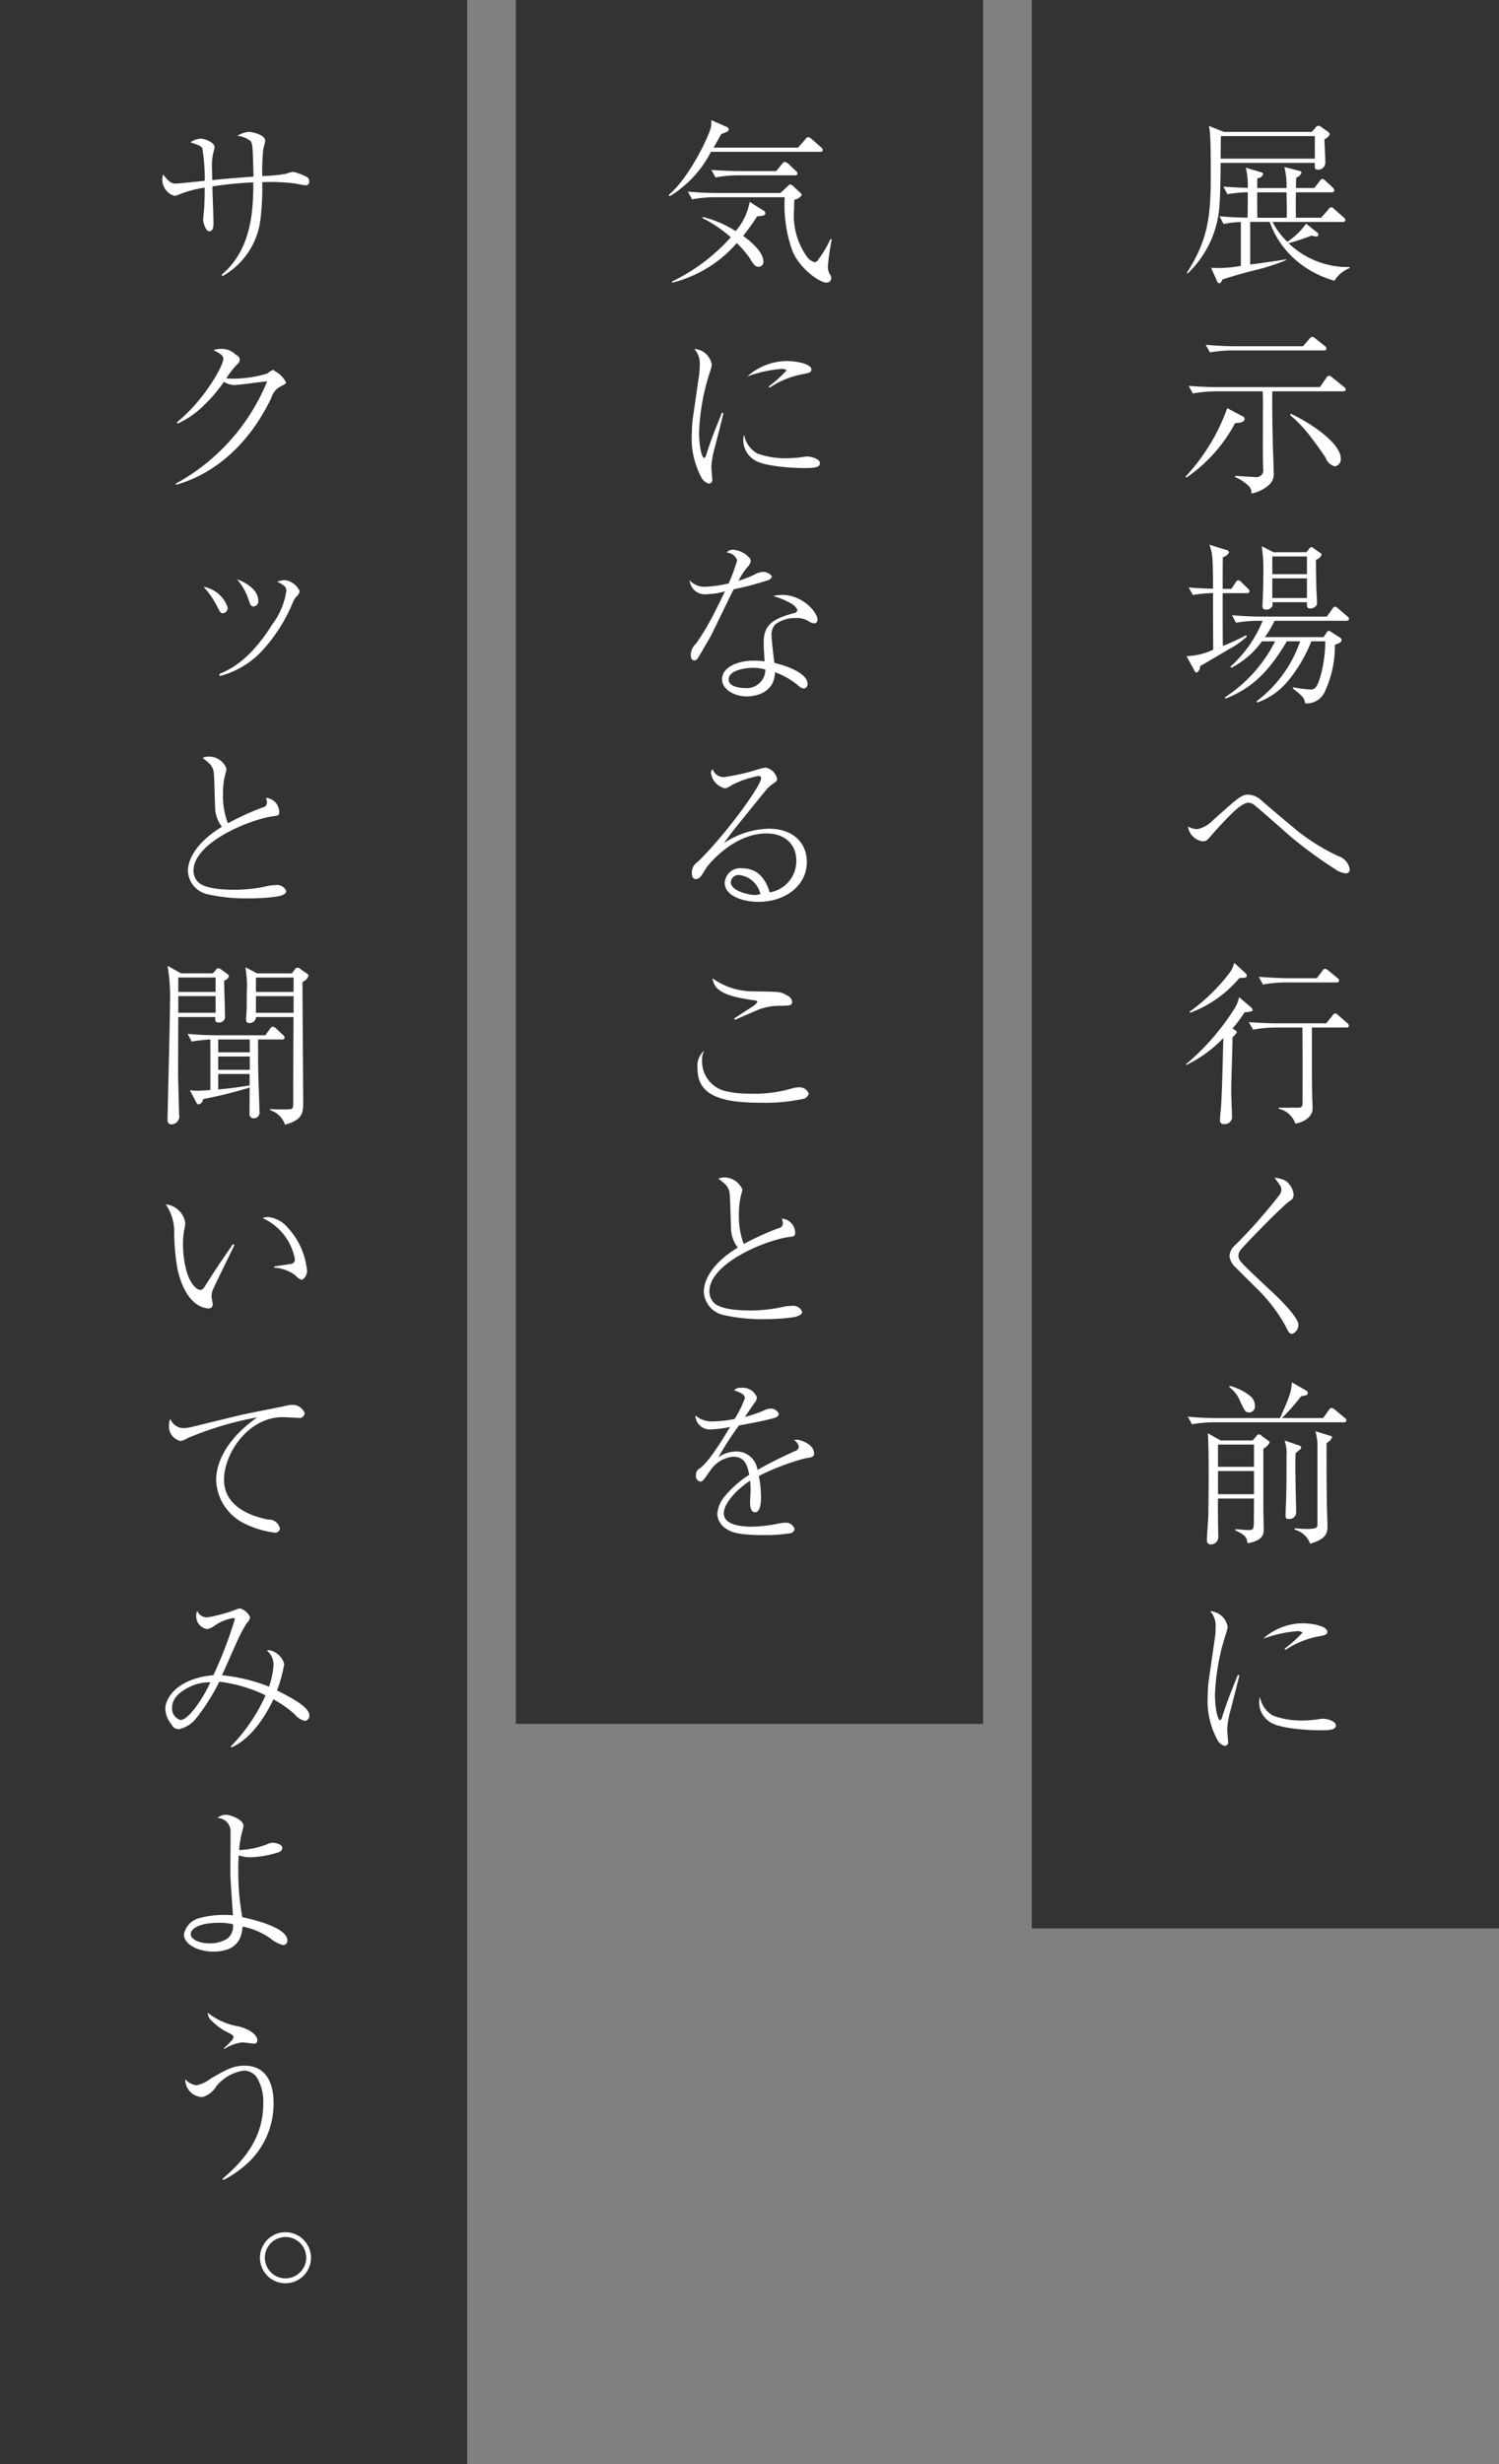
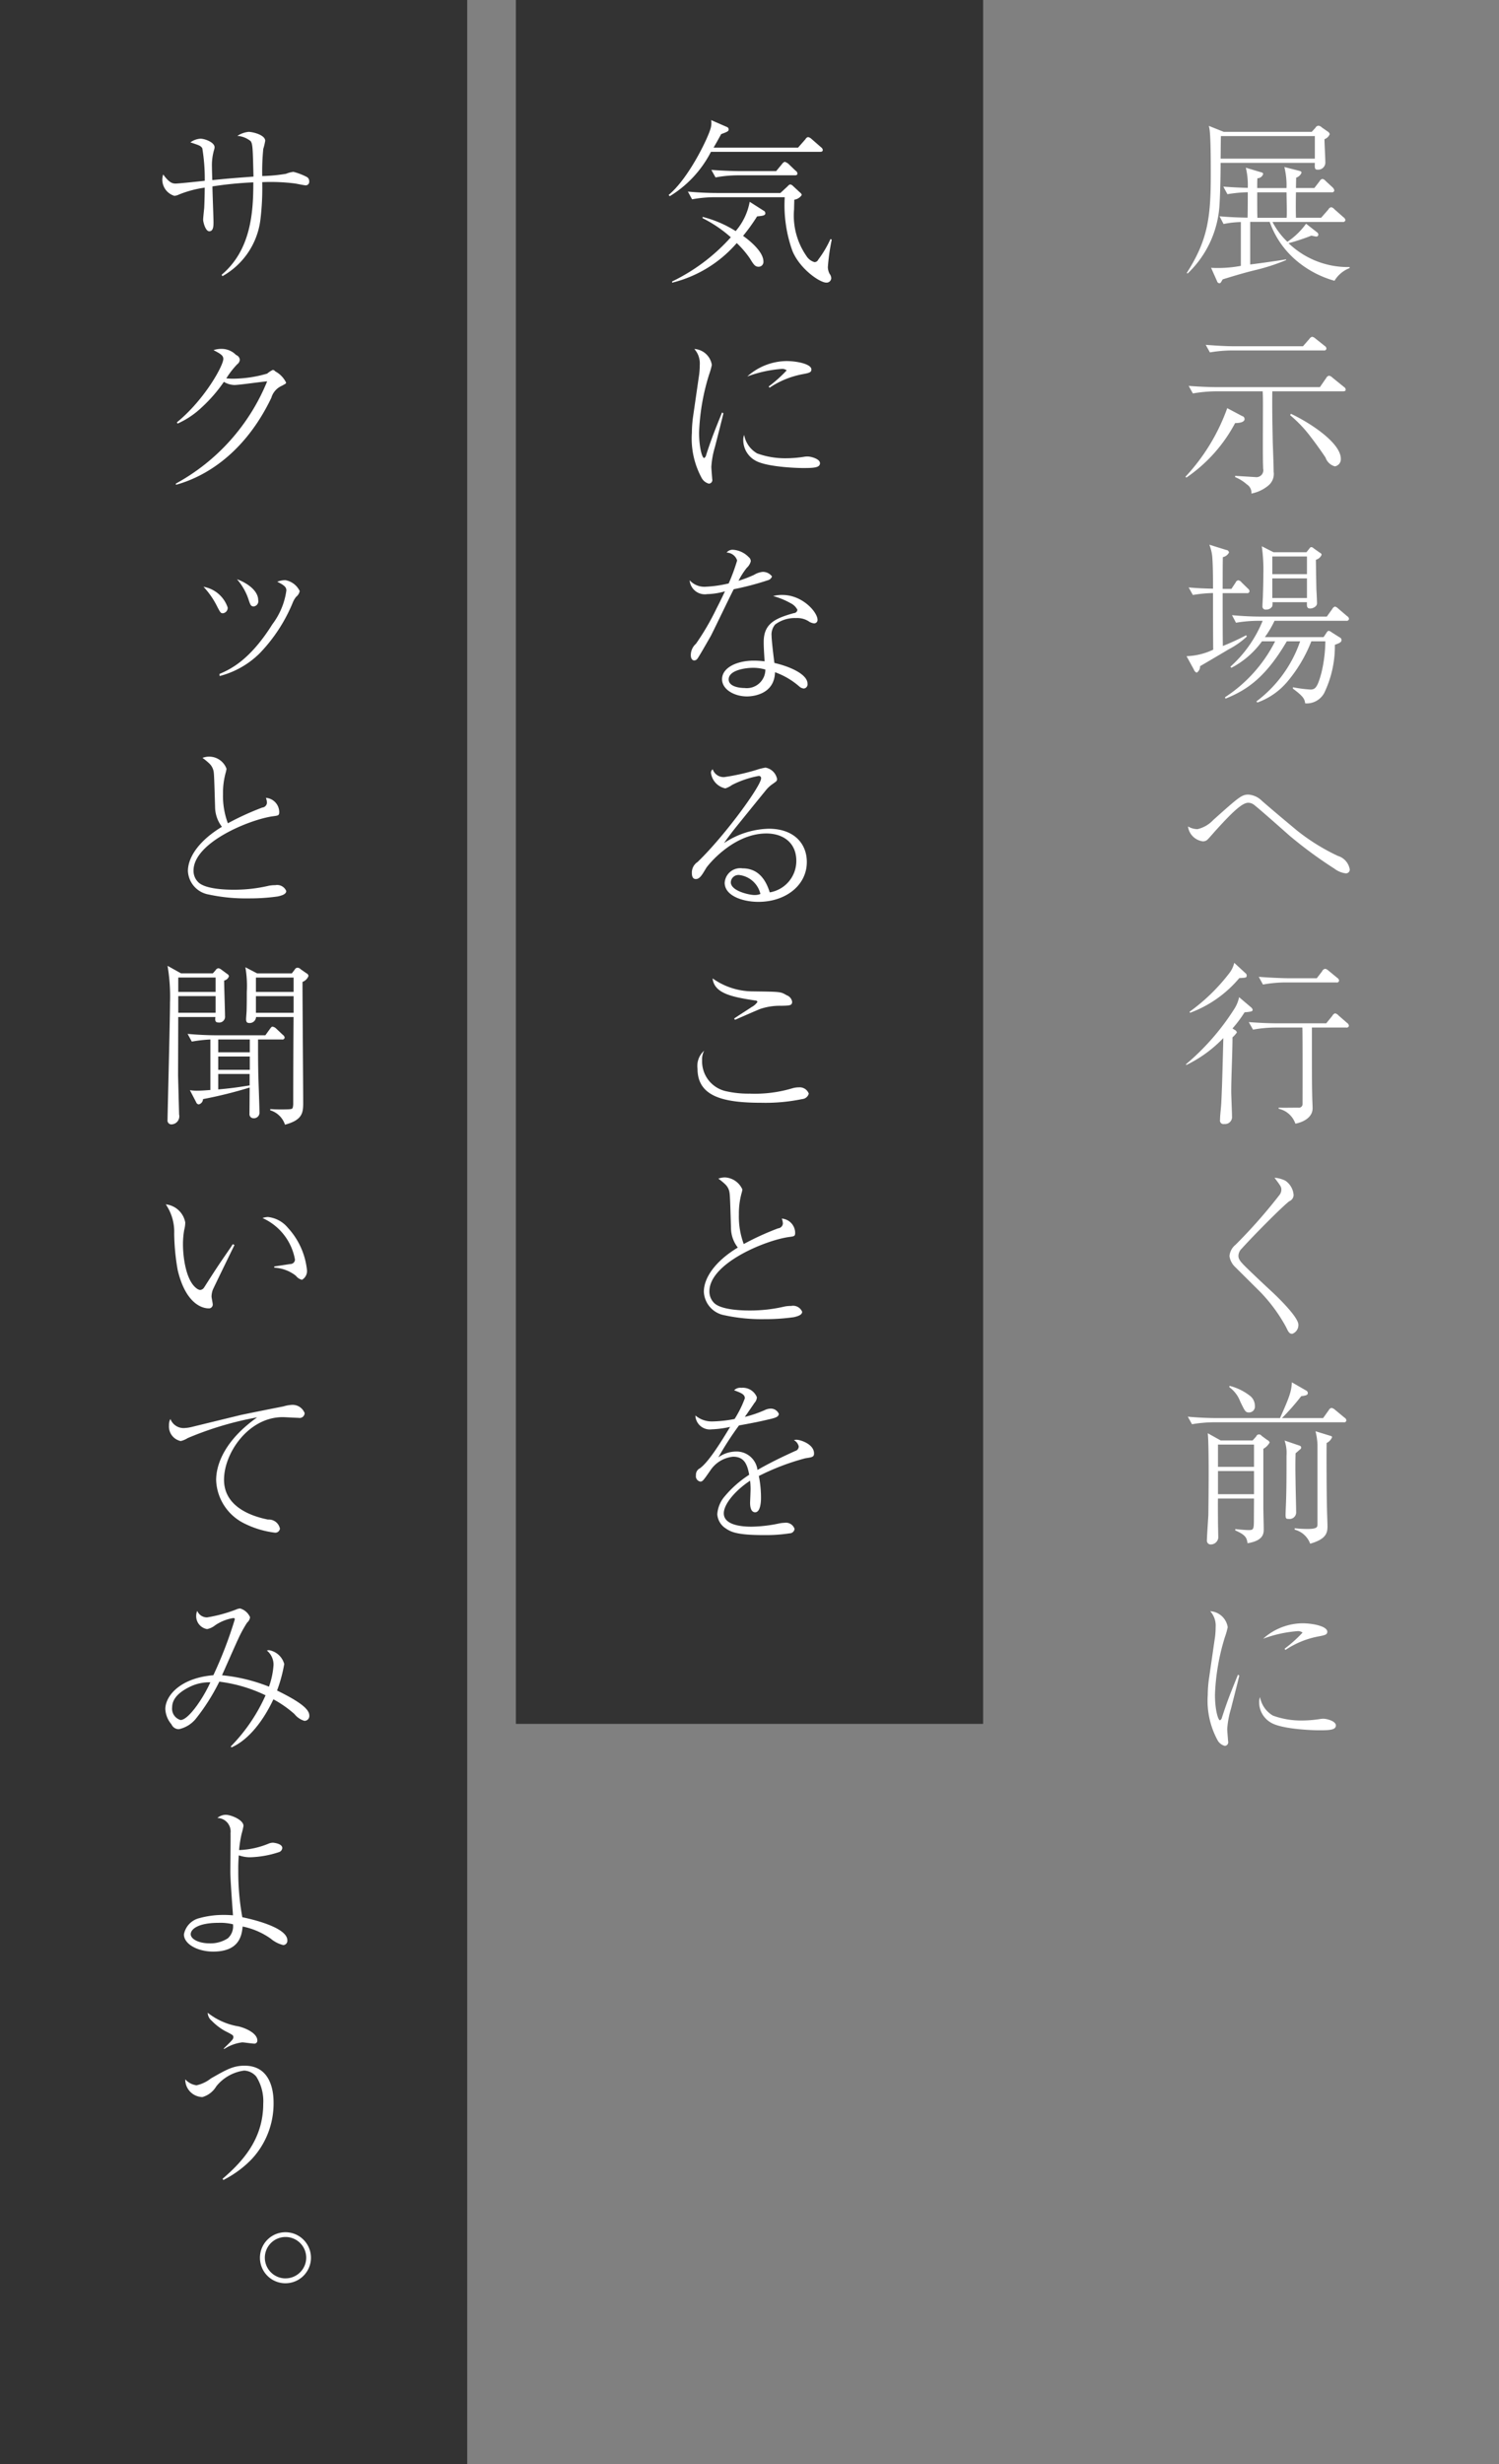
<svg xmlns="http://www.w3.org/2000/svg" id="mach-tex-sodan.svg" width="154" height="253" viewBox="0 0 154 253">
  <rect x="0" y="0" width="154" height="253" fill="#808080" stroke="none" />
  <defs>
    <style>
      .cls-1 {
        fill: #333;
      }

      .cls-2 {
        fill: #fff;
        fill-rule: evenodd;
      }
    </style>
  </defs>
-   <rect id="長方形_84" data-name="長方形 84" class="cls-1" x="106" width="48" height="198" />
  <rect id="長方形_84_のコピー" data-name="長方形 84 のコピー" class="cls-1" x="53" width="48" height="177" />
  <rect id="長方形_84_のコピー_2" data-name="長方形 84 のコピー 2" class="cls-1" width="48" height="253" />
  <path id="展示場へ行く前に_気になることを_サクッと聞いてみよう_" data-name="展示場へ行く前に 気になることを サクッと聞いてみよう。 " class="cls-2" d="M1099.61,463.772a0.432,0.432,0,0,0-.16-0.234l-0.65-.451a0.557,0.557,0,0,0-.36-0.18,0.4,0.4,0,0,0-.3.217l-0.38.414h-9.04l-1.53-.613a3.867,3.867,0,0,1,.11.7c0.09,1.08.09,3.223,0.09,4.339,0,4.429-.33,6.716-2.47,10.065l0.09,0.054a10.564,10.564,0,0,0,3.28-7.112c0.09-1.459.11-3.547,0.11-4.249h9.68c-0.02.558-.02,0.7,0.31,0.7a0.737,0.737,0,0,0,.77-0.7c0-.4-0.09-2.035-0.09-2.431A0.9,0.9,0,0,0,1099.61,463.772Zm-1.53,2.52h-9.68c0.01-.648.01-1.674,0.03-2.322h9.65v2.322Zm3.57,11.236V477.42a8.8,8.8,0,0,1-6.27-2.449,22.288,22.288,0,0,0,2.34-.774c0.38,0.072.43,0.09,0.47,0.09a0.205,0.205,0,0,0,.25-0.2,0.294,0.294,0,0,0-.11-0.216l-1.15-.9a7.575,7.575,0,0,1-1.92,1.855,7.661,7.661,0,0,1-1.53-2.035h7.2a0.239,0.239,0,0,0,.29-0.2,0.457,0.457,0,0,0-.2-0.288l-0.94-.828a0.56,0.56,0,0,0-.32-0.2,0.426,0.426,0,0,0-.29.234l-0.74.846h-2.59c-0.02-.828-0.02-1.494,0-2.611h3.67a0.219,0.219,0,0,0,.27-0.2,0.589,0.589,0,0,0-.16-0.288l-0.74-.684a0.535,0.535,0,0,0-.32-0.2,0.419,0.419,0,0,0-.29.234l-0.54.7h-1.89c0-.162.02-0.9,0.02-1.062a0.9,0.9,0,0,0,.55-0.5c0-.126-0.07-0.162-0.28-0.216l-1.48-.378a7.932,7.932,0,0,1,.22,2.16h-3.01c0-.414,0-0.756.02-1.008a0.619,0.619,0,0,0,.59-0.432c0-.126-0.12-0.162-0.27-0.2l-1.51-.45a7.483,7.483,0,0,1,.2,2.07c-0.8-.018-1.8-0.072-2.51-0.126l0.42,0.775a14.667,14.667,0,0,1,2.09-.2c0,0.811,0,1.819-.02,2.611-0.97-.018-1.93-0.054-2.88-0.144l0.41,0.792a10.084,10.084,0,0,1,1.78-.2v4.5a12.825,12.825,0,0,1-3.06.2l0.62,1.386a0.265,0.265,0,0,0,.23.2c0.11,0,.14-0.036.34-0.4,0.76-.234,1.98-0.612,3.21-0.918a20.763,20.763,0,0,0,3.31-1.062v-0.072c-0.77.126-2.88,0.432-3.69,0.522v-4.376h2a9.218,9.218,0,0,0,2.5,3.764,10.368,10.368,0,0,0,4.16,2.286A3.1,3.1,0,0,1,1101.65,477.528Zm-6.47-5.168h-3c-0.02-.576-0.02-1.278-0.02-2.611h3.01C1095.2,471.622,1095.22,471.892,1095.18,472.36Zm4.09,13.426a0.354,0.354,0,0,0-.18-0.27l-0.95-.756a0.652,0.652,0,0,0-.35-0.181,0.525,0.525,0,0,0-.27.217l-0.66.756h-7.01c-0.99,0-1.99-.072-2.98-0.144l0.43,0.774a13.673,13.673,0,0,1,2.3-.2h9.4A0.219,0.219,0,0,0,1099.27,485.786Zm1.48,11.325c0-1.656-3.21-3.727-5.13-4.627l-0.08.144a13.354,13.354,0,0,1,2.16,2.287c0.53,0.684,1.25,1.71,1.48,2.07a1.405,1.405,0,0,0,.96.9A0.744,0.744,0,0,0,1100.75,497.111Zm0.5-7.112a0.354,0.354,0,0,0-.18-0.27l-1.2-.972a0.622,0.622,0,0,0-.33-0.18,0.385,0.385,0,0,0-.27.2l-0.67.972h-10.49c-0.99,0-2-.054-2.99-0.126l0.43,0.774a14.14,14.14,0,0,1,2.31-.216h4.86c0.02,0.324.03,0.558,0.03,1.477,0,0.558-.01,3.313-0.01,3.925,0,0.36,0,.972.01,1.836,0,0.09.02,0.594,0.02,0.7a0.712,0.712,0,0,1-.81.865c-0.07,0-1.75-.108-2.07-0.126v0.126a4.3,4.3,0,0,1,1.21.756,0.99,0.99,0,0,1,.46.936,3.871,3.871,0,0,0,1.77-.846,1.54,1.54,0,0,0,.52-1.386c0-.415-0.07-2.449-0.09-2.917-0.05-2.287-.07-3.835-0.05-5.348h7.27C1101.11,490.179,1101.25,490.161,1101.25,490Zm-10.39,3.025a0.313,0.313,0,0,0-.25-0.306l-1.53-.81a20.35,20.35,0,0,1-4.29,7.04l0.09,0.09a15.655,15.655,0,0,0,5.01-5.6C1090.3,493.438,1090.86,493.366,1090.86,493.024Zm7.92,13.929a0.28,0.28,0,0,0-.18-0.2l-0.66-.468a0.31,0.31,0,0,0-.22-0.108c-0.07,0-.09,0-0.2.144l-0.3.378h-3.39l-1.2-.612a16.975,16.975,0,0,1,.16,2.881c0,0.666-.02,1.548-0.04,2.035,0,0.342-.05.882-0.05,1.224a0.319,0.319,0,0,0,.38.36,0.688,0.688,0,0,0,.63-0.342,1.515,1.515,0,0,0,.02-0.414h3.54c-0.02.414-.02,0.648,0.34,0.648a0.852,0.852,0,0,0,.47-0.162,0.448,0.448,0,0,0,.22-0.45c0-.144-0.02-0.684-0.06-1.351-0.01-.432-0.05-2.574-0.05-3.042A0.893,0.893,0,0,0,1098.78,506.953Zm-1.51,2h-3.56v-1.819h3.56v1.819Zm0,2.449h-3.56v-2.017h3.56V511.4Zm4.32,2.142a0.354,0.354,0,0,0-.18-0.27l-0.93-.792a0.7,0.7,0,0,0-.33-0.2,0.428,0.428,0,0,0-.27.234l-0.57.792h-6.75c-1,0-2-.054-2.99-0.144l0.41,0.775a13.972,13.972,0,0,1,2.32-.2h0.42a12.788,12.788,0,0,1-3.32,4.718l0.11,0.108a8.97,8.97,0,0,0,3.14-2.719H1094a14.792,14.792,0,0,1-5.15,5.744l0.05,0.144c2.25-.9,4.14-2.215,6.3-5.888h1.37a12.988,12.988,0,0,1-4.5,6.176l0.11,0.108a7.187,7.187,0,0,0,3.08-2.143,14.8,14.8,0,0,0,2.46-4.141h1.44a14.438,14.438,0,0,1-.41,3.259c-0.4,1.476-.63,1.693-1.12,1.693a13.093,13.093,0,0,1-1.8-.235v0.145c1.15,0.846,1.19,1.1,1.26,1.512a2.052,2.052,0,0,0,1.96-1.08,11.127,11.127,0,0,0,1.09-4.934c0.43-.162.68-0.252,0.68-0.486a0.28,0.28,0,0,0-.18-0.27l-0.85-.54a0.709,0.709,0,0,0-.3-0.144,0.45,0.45,0,0,0-.22.216l-0.29.432h-6.03a10.366,10.366,0,0,0,.99-1.675h7.38A0.228,0.228,0,0,0,1101.59,513.543Zm-10.22-2.844a0.392,0.392,0,0,0-.17-0.271l-0.66-.648a0.5,0.5,0,0,0-.34-0.2,0.368,0.368,0,0,0-.26.234l-0.43.648h-0.9c0-.468,0-2.754.02-3.259a0.92,0.92,0,0,0,.63-0.468,0.3,0.3,0,0,0-.29-0.27l-1.73-.54a4.466,4.466,0,0,1,.29,1.116c0.09,0.847.09,2.773,0.09,3.4-1.08-.018-1.89-0.072-2.5-0.126l0.43,0.775a13.7,13.7,0,0,1,2.07-.2c0,1.944,0,3.871.02,5.815a6.911,6.911,0,0,1-2.74.667l0.76,1.386a0.472,0.472,0,0,0,.29.306,0.76,0.76,0,0,0,.34-0.666c0.32-.18,2.7-1.585,2.97-1.747a8.367,8.367,0,0,0,1.84-1.3l-0.08-.126a25.167,25.167,0,0,1-2.39,1.1c-0.02-.918-0.02-3.655-0.02-4.393V510.9h2.49A0.221,0.221,0,0,0,1091.37,510.7Zm-6.32,24.157a1.762,1.762,0,0,0,1.55,1.53,0.691,0.691,0,0,0,.41-0.144c0.16-.126.79-0.882,0.95-1.044,1.52-1.675,2.63-2.773,3.26-2.773a0.95,0.95,0,0,1,.52.144c0.26,0.144,3.1,2.665,3.75,3.241a44.313,44.313,0,0,0,4.61,3.385,2.374,2.374,0,0,0,1.1.468,0.391,0.391,0,0,0,.47-0.378,1.74,1.74,0,0,0-1.21-1.4,20.975,20.975,0,0,1-4.21-2.61c-1.21-1.009-2.42-2.017-3.6-3.043a2.193,2.193,0,0,0-1.39-.648c-0.69,0-.96.234-3.62,2.61a3.174,3.174,0,0,1-1.62.937A1.926,1.926,0,0,1,1085.05,534.856Zm15.52,15.82a0.391,0.391,0,0,0-.18-0.271l-0.92-.756a0.724,0.724,0,0,0-.32-0.18,0.435,0.435,0,0,0-.33.27l-0.54.7h-2.97c-0.31,0-1.64-.037-2.99-0.145l0.43,0.793a13.04,13.04,0,0,1,2.31-.216h5.24A0.213,0.213,0,0,0,1100.57,550.676Zm1.01,4.645a0.389,0.389,0,0,0-.18-0.288l-0.89-.774a0.673,0.673,0,0,0-.34-0.216,0.468,0.468,0,0,0-.29.252l-0.63.774h-4.95c-1.01,0-2-.054-3.01-0.126l0.44,0.774a13.118,13.118,0,0,1,2.32-.216h2.75c0.04,0.864.02,7.688,0.02,7.886a0.38,0.38,0,0,1-.45.342c-0.77,0-1.49.018-2.01,0v0.109a2.35,2.35,0,0,1,1.72,1.53c0.17-.018,1.77-0.342,1.77-1.585,0-.2-0.04-1.044-0.04-1.224-0.03-1.35-.03-1.908-0.03-7.058h3.53A0.22,0.22,0,0,0,1101.58,555.321Zm-10.5-5.168a0.287,0.287,0,0,0-.13-0.234l-1.15-1.062a2.723,2.723,0,0,1-.52,1.08,19.385,19.385,0,0,1-4.07,3.944l0.05,0.108a12.076,12.076,0,0,0,5.06-3.565C1091.01,550.387,1091.08,550.387,1091.08,550.153Zm0.61,3.529a0.432,0.432,0,0,0-.18-0.27l-1.21-1.026a3.554,3.554,0,0,1-.45,1.134,24.809,24.809,0,0,1-5,5.744l0.02,0.09a13.272,13.272,0,0,0,3.81-2.773c-0.12,4.664-.14,5.168-0.21,6.644-0.02.486-.13,1.261-0.13,1.765a0.354,0.354,0,0,0,.43.414,0.717,0.717,0,0,0,.8-0.792c0-.4-0.08-2.143-0.08-2.539,0-1.548.13-4.015,0.13-5.564a2.752,2.752,0,0,0,.45-0.5,0.386,0.386,0,0,0-.23-0.27l-0.22-.144a12.693,12.693,0,0,0,1.24-1.656C1091.55,553.881,1091.69,553.845,1091.69,553.682Zm0.78,28.965a16.524,16.524,0,0,1,2.64,3.583c0.24,0.5.34,0.72,0.65,0.72a0.954,0.954,0,0,0,.63-0.936c0-.739-1.89-2.611-2.68-3.349-0.76-.7-1.5-1.4-2.24-2.107-0.93-.9-1.24-1.188-1.24-1.62a1.071,1.071,0,0,1,.34-0.739c1.17-1.3,4.09-4.249,4.88-4.861a0.713,0.713,0,0,0,.45-0.63,1.961,1.961,0,0,0-.84-1.477,2.912,2.912,0,0,0-1.12-.306c0.63,0.846.7,0.936,0.7,1.225a0.914,0.914,0,0,1-.16.5,53.58,53.58,0,0,1-4.54,5.149,1.682,1.682,0,0,0-.63,1.171,1.915,1.915,0,0,0,.6,1.134Zm0.97,15.46a0.432,0.432,0,0,0-.24-0.252l-0.59-.432a0.312,0.312,0,0,0-.56.072l-0.36.4h-3.29l-1.32-.738c0.16,1.44.06,8.264,0.06,8.408-0.02.414-.15,2.269-0.15,2.611a0.387,0.387,0,0,0,.42.4,0.776,0.776,0,0,0,.75-0.684c0-.234-0.03-1.4-0.03-1.674,0-.5-0.02-1.981,0-2.359h3.7c0,0.288-.01,1.746-0.01,2.07,0,1.081-.02,1.171-0.54,1.171-0.35,0-1.3-.09-1.37-0.108v0.144c1.13,0.486,1.17.81,1.26,1.314,1.66-.27,1.66-1.026,1.66-1.458,0-.324-0.04-1.891-0.04-2.233v-6A1.728,1.728,0,0,0,1093.44,598.107Zm-1.61,2.5h-3.7v-2.287h3.7v2.287Zm0,2.809h-3.7v-2.377h3.7v2.377Zm9.49-7.581a0.354,0.354,0,0,0-.18-0.27l-1-.828a0.738,0.738,0,0,0-.35-0.18,0.413,0.413,0,0,0-.27.216l-0.59.828h-4.23a23.834,23.834,0,0,0,1.98-2.25c0.59-.072.68-0.144,0.68-0.342a0.32,0.32,0,0,0-.2-0.252l-1.44-.829c-0.05.883-.18,1.369-1.22,3.673h-6.48c-0.99,0-2-.054-2.99-0.144l0.43,0.775a13.967,13.967,0,0,1,2.31-.2h13.28A0.219,0.219,0,0,0,1101.32,595.838Zm-9.4-1.512a1.306,1.306,0,0,0-.55-1.044,5.656,5.656,0,0,0-2.06-.991l-0.01.144a3.173,3.173,0,0,1,1.11,1.459c0.49,1.008.54,1.134,0.92,1.134A0.607,0.607,0,0,0,1091.92,594.326Zm7.93,3.241c0-.09-0.06-0.108-0.24-0.162l-1.46-.45a6.99,6.99,0,0,1,.2,1.35V606.5c0,0.324-.07.486-1.06,0.486a12.569,12.569,0,0,1-1.28-.072v0.144a2.307,2.307,0,0,1,1.59,1.44c1.64-.468,1.78-1.1,1.78-1.782,0-.252-0.05-1.5-0.05-1.783-0.04-1.188-.06-5.419-0.04-6.77A1.17,1.17,0,0,0,1099.85,597.567Zm-3.17,1.062a0.229,0.229,0,0,0-.18-0.2l-1.53-.522a3.881,3.881,0,0,1,.2,1.549c0,2.286,0,3.853-.08,5.509-0.03.918-.05,0.99,0.29,0.99a0.677,0.677,0,0,0,.78-0.72c0-.432-0.06-2.575-0.06-3.079-0.03-1.548-.02-2.142,0-2.935,0.06-.054.38-0.324,0.43-0.378A0.283,0.283,0,0,0,1096.68,598.629Zm-6.5,23.321c-0.79,1.962-1.08,2.665-1.64,4.393a0.422,0.422,0,0,1-.2.288c-0.21,0-.52-1.116-0.52-2.611a22.411,22.411,0,0,1,1.03-5.959,7.376,7.376,0,0,0,.28-0.991,1.939,1.939,0,0,0-1.8-1.638,2.214,2.214,0,0,1,.56,1.638,7.861,7.861,0,0,1-.11,1.315l-0.57,3.943a12.288,12.288,0,0,0-.13,1.71,8.475,8.475,0,0,0,.99,4.61,1.184,1.184,0,0,0,.76.612,0.371,0.371,0,0,0,.34-0.468c0-.018-0.09-1.062-0.09-1.261a9.042,9.042,0,0,1,.38-2.07c0.12-.486.74-2.881,0.86-3.421Zm4.88-2.539a9.072,9.072,0,0,1,3.38-1.386c0.67-.126.92-0.18,0.92-0.487,0-.558-1.48-0.864-2.57-0.864a6.12,6.12,0,0,0-4.02,1.585,12.873,12.873,0,0,1,3.49-.775,0.77,0.77,0,0,1,.56.145,13.9,13.9,0,0,1-1.85,1.656Zm-2.61,4.844a1.41,1.41,0,0,0-.09.54,2.41,2.41,0,0,0,1.26,2.106c1.11,0.63,4.07.757,4.89,0.757,1.12,0,1.73-.036,1.73-0.5,0-.45-0.95-0.684-1.26-0.684a2.12,2.12,0,0,0-.3.018,12.154,12.154,0,0,1-1.91.162,8.4,8.4,0,0,1-2.99-.5A2.761,2.761,0,0,1,1092.45,624.255Zm-44.92-158.863a0.427,0.427,0,0,0-.18-0.27l-0.99-.864a0.718,0.718,0,0,0-.34-0.18,0.392,0.392,0,0,0-.27.216l-0.76.864h-8.68c0.35-.594.53-0.936,0.78-1.386,0.63-.234.77-0.288,0.77-0.486a0.273,0.273,0,0,0-.2-0.253l-1.6-.7a2,2,0,0,1-.07.9c-0.31,1.062-2.27,5.113-4.3,6.788l0.12,0.126a11.44,11.44,0,0,0,4.23-4.556h11.2C1047.37,465.59,1047.53,465.572,1047.53,465.392Zm-2.61,2.431a0.34,0.34,0,0,0-.18-0.288l-0.77-.738a1.233,1.233,0,0,0-.35-0.18,0.557,0.557,0,0,0-.27.216l-0.61.738h-3.67c-0.33,0-1.64-.018-2.99-0.126l0.43,0.774a12.871,12.871,0,0,1,2.31-.216h5.83C1044.78,468,1044.92,467.985,1044.92,467.823Zm3.53,6.788-0.13-.072a11.043,11.043,0,0,1-1.26,2.125,0.413,0.413,0,0,1-.39.252,1.446,1.446,0,0,1-.81-0.613,7.29,7.29,0,0,1-1.28-4.825c0-.4.02-0.648,0.02-0.972a1.1,1.1,0,0,0,.77-0.486,0.376,0.376,0,0,0-.14-0.217l-0.74-.684a0.536,0.536,0,0,0-.31-0.18,0.451,0.451,0,0,0-.25.18l-0.76.7h-6.51c-0.94,0-2.06-.055-2.99-0.145l0.43,0.793a13,13,0,0,1,2.3-.216h7.22a13.883,13.883,0,0,0,.78,5.491c0.75,1.855,2.81,3.277,3.49,3.277a0.478,0.478,0,0,0,.51-0.468,0.815,0.815,0,0,0-.17-0.432,1.544,1.544,0,0,1-.18-0.7A21.267,21.267,0,0,1,1048.45,474.611Zm-6.82-2.719a0.311,0.311,0,0,0-.2-0.27l-1.41-.9a6.355,6.355,0,0,1-1.44,3.007,11.744,11.744,0,0,0-3.4-1.459V472.4a13.262,13.262,0,0,1,2.9,1.963,19.405,19.405,0,0,1-6.03,4.537v0.126a12.846,12.846,0,0,0,6.64-4.069,9.913,9.913,0,0,1,1.33,1.548c0.4,0.649.54,0.883,0.92,0.883a0.492,0.492,0,0,0,.49-0.54c0-1.153-1.86-2.467-2.09-2.629a19.219,19.219,0,0,0,1.44-2C1041.32,472.162,1041.63,472.144,1041.63,471.892Zm-4.45,20.458c-0.79,1.962-1.08,2.665-1.64,4.393a0.422,0.422,0,0,1-.2.288c-0.21,0-.52-1.116-0.52-2.611a22.411,22.411,0,0,1,1.03-5.959,7.376,7.376,0,0,0,.28-0.991,1.939,1.939,0,0,0-1.8-1.638,2.214,2.214,0,0,1,.56,1.638,7.861,7.861,0,0,1-.11,1.315l-0.57,3.943a12.288,12.288,0,0,0-.13,1.71,8.475,8.475,0,0,0,.99,4.61,1.184,1.184,0,0,0,.76.612,0.371,0.371,0,0,0,.34-0.468c0-.018-0.09-1.062-0.09-1.261a9.042,9.042,0,0,1,.38-2.07c0.12-.486.74-2.881,0.86-3.421Zm4.88-2.539a9.072,9.072,0,0,1,3.38-1.386c0.67-.126.92-0.18,0.92-0.487,0-.558-1.48-0.864-2.57-0.864a6.12,6.12,0,0,0-4.02,1.585,12.873,12.873,0,0,1,3.49-.775,0.77,0.77,0,0,1,.56.145,13.9,13.9,0,0,1-1.85,1.656Zm-2.61,4.844a1.41,1.41,0,0,0-.09.54,2.41,2.41,0,0,0,1.26,2.106c1.11,0.63,4.07.757,4.89,0.757,1.12,0,1.73-.036,1.73-0.5,0-.45-0.95-0.684-1.26-0.684a2.12,2.12,0,0,0-.3.018,12.154,12.154,0,0,1-1.91.162,8.4,8.4,0,0,1-2.99-.5A2.761,2.761,0,0,1,1039.45,494.655Zm-1.59,15.252a12.761,12.761,0,0,1-2.43.342,2.041,2.041,0,0,1-1.58-.667,1.565,1.565,0,0,0,1.8,1.423,7.127,7.127,0,0,0,1.83-.288c-0.19.4-.55,1.152-0.86,1.746a25.989,25.989,0,0,1-2.12,3.637,1.551,1.551,0,0,0-.53,1.153c0,0.486.24,0.558,0.35,0.558a0.385,0.385,0,0,0,.3-0.144c0.11-.09,1.14-1.909,1.37-2.305,0.18-.306,2-4.123,2.39-4.861a29.435,29.435,0,0,0,3.55-.937,0.587,0.587,0,0,0,.38-0.378,1.169,1.169,0,0,0-.95-0.468,2.1,2.1,0,0,0-.89.306,12.679,12.679,0,0,1-1.6.612,7.739,7.739,0,0,1,.85-1.332,1.375,1.375,0,0,0,.41-0.666,0.532,0.532,0,0,0-.21-0.432,2.474,2.474,0,0,0-1.59-.756,0.777,0.777,0,0,0-.68.288,1.166,1.166,0,0,1,1.08.81A19.776,19.776,0,0,1,1037.86,509.907Zm4.58,1.3a7.666,7.666,0,0,1,1.8.738,1.522,1.522,0,0,1,.68.666,0.371,0.371,0,0,1-.36.342c-1.96.541-3.1,1.1-3.1,2.953,0,0.378,0,.541.09,2a8.957,8.957,0,0,0-1.11-.072c-1.7,0-3.26.7-3.26,1.909,0,1.026,1.22,1.764,2.57,1.764,0.44,0,2.81-.126,2.87-2.485a7.76,7.76,0,0,1,2.55,1.513,0.85,0.85,0,0,0,.4.162,0.43,0.43,0,0,0,.39-0.5c0-.919-1.67-1.729-3.4-2.125-0.07-.5-0.29-2.287-0.29-2.773a1.579,1.579,0,0,1,.36-1.17,3.345,3.345,0,0,1,2.16-.666,2.172,2.172,0,0,1,1.39.4,1.338,1.338,0,0,0,.45.144,0.349,0.349,0,0,0,.36-0.36c0-.793-1.55-2.557-3.6-2.557A3.392,3.392,0,0,0,1042.44,511.2Zm-0.81,7.544a1.908,1.908,0,0,1-2.15,1.891c-0.52,0-1.62-.144-1.62-0.882,0-.973,1.8-1.189,2.49-1.189A4.487,4.487,0,0,1,1041.63,518.747Zm-5.41,10.239a0.439,0.439,0,0,0-.18.36,1.869,1.869,0,0,0,1.48,1.6,2.562,2.562,0,0,0,.7-0.36,10.031,10.031,0,0,1,2.72-.918,0.221,0.221,0,0,1,.25.252c0,0.756-3.72,5.888-6.53,8.588a1.284,1.284,0,0,0-.58,1.153c0,0.414.16,0.594,0.4,0.594,0.39,0,.61-0.36,1.06-1.116,0.18-.307,2.79-3.565,6.19-3.565,1.75,0,3.08.972,3.08,2.808a3.268,3.268,0,0,1-2.73,3.241c-0.47-1.512-1.32-2.466-2.8-2.466a1.6,1.6,0,0,0-1.83,1.476c0,1.368,1.91,1.963,3.46,1.963,2.8,0,4.98-1.693,4.98-4.088,0-1.89-1.31-3.421-3.92-3.421a8.634,8.634,0,0,0-4.59,1.477c0.43-.612.7-0.954,0.93-1.261,0.47-.594,2.79-3.457,3.32-4.1a3.259,3.259,0,0,1,.79-0.738c0.38-.27.41-0.288,0.41-0.5a1.476,1.476,0,0,0-1.19-1.153,6.269,6.269,0,0,0-.93.235,22.148,22.148,0,0,1-3.3.738A1.187,1.187,0,0,1,1036.22,528.986Zm4.9,12.8a1.572,1.572,0,0,1-.61.108c-0.5,0-2.43-.4-2.43-1.314a0.788,0.788,0,0,1,.88-0.738A2.541,2.541,0,0,1,1041.12,541.787Zm-2.61,12.922c0.38-.162,2.18-0.954,2.59-1.116a6.363,6.363,0,0,1,2.15-.324c0.86-.018,1.13-0.018,1.13-0.415a0.847,0.847,0,0,0-.56-0.666c-0.63-.378-0.66-0.36-3.44-0.4a7.143,7.143,0,0,1-4.17-1.332c0.16,1.53,1.96,1.908,4.37,2.268a0.227,0.227,0,0,1,.24.145,1.709,1.709,0,0,1-.62.54c-0.25.18-1.51,0.972-1.78,1.17Zm-3.17,3.169a2.1,2.1,0,0,0-.68,1.855c0,2.862,2.66,3.493,6.57,3.493a18.549,18.549,0,0,0,4.18-.379,0.761,0.761,0,0,0,.68-0.558,0.994,0.994,0,0,0-1.01-.648,2.442,2.442,0,0,0-.65.09,13.469,13.469,0,0,1-4.41.558,10.421,10.421,0,0,1-2.36-.234,3.134,3.134,0,0,1-2.53-3.169A1.97,1.97,0,0,1,1035.34,557.878Zm4.07,19.853a8.047,8.047,0,0,1-.5-3.024,7.924,7.924,0,0,1,.28-2.215,2.325,2.325,0,0,0,.08-0.36,2.075,2.075,0,0,0-1.8-1.243,2.1,2.1,0,0,0-.67.126,6.78,6.78,0,0,1,.7.577,1.471,1.471,0,0,1,.45.882c0.04,0.288.06,0.612,0.15,3.673a3.288,3.288,0,0,0,.7,1.945c-2.36,1.422-3.49,3.133-3.49,4.537a2.567,2.567,0,0,0,2.12,2.413,17.985,17.985,0,0,0,4.11.4,20.525,20.525,0,0,0,3-.2c0.58-.126.87-0.288,0.87-0.558a1.011,1.011,0,0,0-1.12-.6,4,4,0,0,0-.65.054,15.4,15.4,0,0,1-3.62.415c-0.48,0-2.99,0-3.71-.829a1.658,1.658,0,0,1-.43-1.134c0-2.9,5.8-5.258,8.18-5.582,0.54-.072.63-0.072,0.63-0.45a1.483,1.483,0,0,0-1.37-1.44,1.693,1.693,0,0,1,.11.5,0.536,0.536,0,0,1-.49.5A28.225,28.225,0,0,0,1039.41,577.731Zm-0.94,17.963a12.937,12.937,0,0,1-2.32.252,2.6,2.6,0,0,1-1.71-.612,1.486,1.486,0,0,0,1.68,1.423,10.257,10.257,0,0,0,1.89-.252c-0.9,1.494-2.2,3.6-3.1,4.249a0.733,0.733,0,0,0-.41.72,0.553,0.553,0,0,0,.45.648c0.23,0,.32-0.126,1.02-1.134a3.173,3.173,0,0,1,2.34-1.422c1.16,0,1.46.792,1.66,1.854a11.13,11.13,0,0,0-2.65,2.377,3.193,3.193,0,0,0-.63,1.674,1.878,1.878,0,0,0,.87,1.459c0.55,0.378,1.2.684,3.94,0.684a16.211,16.211,0,0,0,2.63-.18,0.512,0.512,0,0,0,.5-0.45,0.933,0.933,0,0,0-1.04-.63,3.121,3.121,0,0,0-.58.072,14.577,14.577,0,0,1-2.79.324c-0.63,0-2.86-.036-2.86-1.369,0-1.008,1.31-2.448,2.7-3.349a7.511,7.511,0,0,1,.05.847c0,0.234-.05,1.35-0.05,1.422,0,0.216.02,0.972,0.52,0.972,0.6,0,.6-1.3.6-1.476a11.33,11.33,0,0,0-.22-2.251,24.354,24.354,0,0,1,4.77-1.818c0.7-.108.9-0.126,0.9-0.5,0-.954-1.4-1.4-1.78-1.4a0.95,0.95,0,0,0-.29.036,0.992,0.992,0,0,1,.5.648,0.49,0.49,0,0,1-.37.468c-2.06.937-3.01,1.459-3.87,1.945a2.167,2.167,0,0,0-2.22-1.891,3.183,3.183,0,0,0-1.8.6,32.284,32.284,0,0,1,2.12-3.277c1.48-.27,2.15-0.4,3.39-0.7,0.41-.108.7-0.216,0.7-0.5a0.893,0.893,0,0,0-.92-0.522,1.415,1.415,0,0,0-.48.126,12.3,12.3,0,0,1-2.09.72c0.14-.2.85-1.224,0.99-1.44a0.925,0.925,0,0,0,.25-0.576,1.562,1.562,0,0,0-1.6-.973,0.888,0.888,0,0,0-.74.253c0.77,0.288,1.1.432,1.1,0.828A11.12,11.12,0,0,1,1038.47,595.694ZM985.853,478.356a7.742,7.742,0,0,0,3.907-5.852,26.85,26.85,0,0,0,.18-3.8,19.953,19.953,0,0,1,3.295.126c0.18,0.018.99,0.2,1.188,0.2a0.362,0.362,0,0,0,.343-0.414,0.482,0.482,0,0,0-.253-0.45,6.629,6.629,0,0,0-1.368-.522,2.776,2.776,0,0,0-.756.2,17.267,17.267,0,0,1-2.449.234,23.709,23.709,0,0,1,.108-2.791,6.17,6.17,0,0,0,.2-0.828c0-.613-1.3-0.919-1.71-0.919a2.571,2.571,0,0,0-1.153.414,2.413,2.413,0,0,1,1.369.541c0.216,0.306.216,0.828,0.288,3.637-2.143.162-2.395,0.18-4.231,0.36-0.018-.432-0.036-1.153-0.036-1.3a5.751,5.751,0,0,1,.216-1.8,0.884,0.884,0,0,0,.054-0.27c0-.522-1.027-0.882-1.441-0.882a1.955,1.955,0,0,0-1.044.378c0.936,0.306,1.08.36,1.224,0.612a19.136,19.136,0,0,1,.252,3.331c-0.432.054-2.719,0.288-2.971,0.288-0.306,0-.648-0.036-1.3-0.936a1.85,1.85,0,0,0-.09.54,1.741,1.741,0,0,0,1.242,1.656,1.4,1.4,0,0,0,.487-0.144,11.337,11.337,0,0,1,2.628-.7c0,0.414-.018,1.44-0.054,2.107-0.018.162-.108,1.008-0.108,1.188,0,0.234.234,1.188,0.63,1.188,0.433,0,.433-0.576.433-0.936,0-.522-0.108-3.1-0.108-3.673a38.455,38.455,0,0,1,4.2-.414c0,2.971-.2,6.914-3.259,9.489Zm-4.772,21.42c3.565-.99,7.311-3.745,9.795-8.931a1.923,1.923,0,0,1,1.1-1.242c0.378-.216.414-0.216,0.414-0.324a2.607,2.607,0,0,0-1.117-1.152,0.336,0.336,0,0,0-.252-0.145,2.891,2.891,0,0,0-.576.379,12.637,12.637,0,0,1-3.547.522c-0.2,0-.5-0.018-0.648-0.036a8.75,8.75,0,0,1,1.116-1.441,0.644,0.644,0,0,0,.27-0.468,0.568,0.568,0,0,0-.378-0.486,2.076,2.076,0,0,0-1.422-.63,2.632,2.632,0,0,0-.9.126c0.684,0.36,1.008.54,1.008,0.9,0,0.684-1.909,4.177-4.772,6.518l0.072,0.126a8.775,8.775,0,0,0,2.431-1.62A15.276,15.276,0,0,0,986,489.207a2.2,2.2,0,0,0,1.08.324c0.486,0,2.845-.342,3.367-0.378a20.987,20.987,0,0,1-9.381,10.5Zm2.827,10.473a8.419,8.419,0,0,1,1.333,1.89c0.378,0.738.432,0.828,0.648,0.828a0.551,0.551,0,0,0,.5-0.594A3.193,3.193,0,0,0,983.908,510.249Zm3.439-.775a6.054,6.054,0,0,1,1.153,1.981c0.216,0.648.252,0.81,0.576,0.81a0.535,0.535,0,0,0,.45-0.648C989.526,510.645,988.392,509.853,987.347,509.474Zm-1.782,9.939a9.074,9.074,0,0,0,4.1-2.322,16.552,16.552,0,0,0,3.421-5.24,2.223,2.223,0,0,1,.342-0.576,0.963,0.963,0,0,0,.36-0.594,2.033,2.033,0,0,0-1.494-1.117,2.553,2.553,0,0,0-.81.163c0.72,0.36.936,0.558,0.936,0.9a7.412,7.412,0,0,1-1.441,3.475c-2.358,3.763-4.393,4.645-5.437,5.1Zm0.846,15.118a7.989,7.989,0,0,1-.5-3.024,7.717,7.717,0,0,1,.288-2.215,2.549,2.549,0,0,0,.072-0.36,1.9,1.9,0,0,0-2.467-1.117,7.021,7.021,0,0,1,.7.577,1.489,1.489,0,0,1,.451.882c0.036,0.288.054,0.612,0.144,3.673a3.383,3.383,0,0,0,.7,1.945c-2.359,1.422-3.493,3.133-3.493,4.537a2.569,2.569,0,0,0,2.124,2.413,17.971,17.971,0,0,0,4.106.4,20.594,20.594,0,0,0,3.007-.2c0.576-.126.864-0.288,0.864-0.558a1.008,1.008,0,0,0-1.117-.6,3.921,3.921,0,0,0-.648.054,15.4,15.4,0,0,1-3.619.415c-0.486,0-2.989,0-3.709-.829a1.633,1.633,0,0,1-.432-1.134c0-2.9,5.8-5.258,8.174-5.582,0.541-.072.631-0.072,0.631-0.45a1.48,1.48,0,0,0-1.369-1.44,1.576,1.576,0,0,1,.108.5,0.535,0.535,0,0,1-.486.5A28.185,28.185,0,0,0,986.411,534.531Zm5.834,22a0.447,0.447,0,0,0-.2-0.288l-0.685-.648a0.7,0.7,0,0,0-.342-0.18c-0.108,0-.126.018-0.288,0.234l-0.468.648h-5c-0.937,0-2.053-.054-2.989-0.144l0.432,0.792a14.742,14.742,0,0,1,1.908-.216v5.186c-0.936.072-1.152,0.072-1.422,0.072a4.379,4.379,0,0,1-.684-0.054l0.648,1.242a0.3,0.3,0,0,0,.27.216,0.569,0.569,0,0,0,.432-0.54,45.13,45.13,0,0,0,4.79-1.188c0,0.7-.018,2.629-0.018,2.719a0.409,0.409,0,0,0,.414.432,0.568,0.568,0,0,0,.612-0.63c0-.685-0.126-3.71-0.126-4.322-0.018-.936-0.018-2.088-0.018-3.133h2.449A0.229,0.229,0,0,0,992.245,556.527Zm-3.583,3.313h-3.241v-1.368h3.241v1.368Zm0-1.8h-3.241v-1.315h3.241v1.315Zm-0.018,3.4c-1.549.252-2.089,0.306-3.223,0.414v-1.585h3.223v1.171Zm6.049-11.236a0.336,0.336,0,0,0-.2-0.27l-0.594-.414a0.5,0.5,0,0,0-.342-0.162,0.326,0.326,0,0,0-.27.18l-0.306.4h-3.565l-1.206-.63a11.293,11.293,0,0,1,.144,2.539c0,0.54,0,1.17-.018,1.89,0,0.127-.054.757-0.054,0.883,0,0.234.036,0.414,0.324,0.414a0.654,0.654,0,0,0,.7-0.612h3.853c-0.018,2.791-.036,6.031-0.036,8.822a1.662,1.662,0,0,1-.054.5c-0.072.127-.09,0.163-1.242,0.163-0.451,0-.775-0.018-1.063-0.036V564a2.29,2.29,0,0,1,1.513,1.476c1.764-.468,1.872-1.188,1.872-2.215,0-1.728-.072-10.245-0.072-12.171v-0.27A1.063,1.063,0,0,0,994.693,550.207Zm-1.53,1.639h-3.871v-1.477h3.871v1.477Zm0,2.143h-3.871v-1.711h3.871v1.711Zm-6.644-3.746a0.293,0.293,0,0,0-.162-0.234l-0.612-.45a0.606,0.606,0,0,0-.306-0.144,0.374,0.374,0,0,0-.288.2l-0.288.324H981.6l-1.387-.774a18.638,18.638,0,0,1,.252,3.781c0,1.909-.252,11.38-0.252,12.028a0.4,0.4,0,0,0,.45.468,0.828,0.828,0,0,0,.739-1.008l-0.109-4.016,0.018-5.455v-0.54h3.818c-0.036.27-.054,0.558,0.288,0.558a0.6,0.6,0,0,0,.7-0.666c0-.522-0.09-3.061-0.09-3.637A0.669,0.669,0,0,0,986.519,550.243Zm-1.368,1.6h-3.836v-1.477h3.836v1.477Zm0,2.143h-3.836v-1.711h3.836v1.711Zm1.764,23.76a2.858,2.858,0,0,0-.162.253c-1.3,1.89-1.44,2.088-2.773,4.177a0.529,0.529,0,0,1-.432.27,0.812,0.812,0,0,1-.4-0.2c-1.116-.882-1.35-3.421-1.35-4.429a8.53,8.53,0,0,1,.126-1.531,2.948,2.948,0,0,0,.108-0.774,2.282,2.282,0,0,0-2-1.855,4.987,4.987,0,0,1,.864,3.007,22.869,22.869,0,0,0,.36,3.745c0.9,3.781,2.827,3.925,3.151,3.925a0.394,0.394,0,0,0,.451-0.4c0-.126-0.126-0.7-0.126-0.828a2.178,2.178,0,0,1,.126-0.666c0.072-.18,1.98-4.1,2.232-4.609Zm4.267,2.413a3.91,3.91,0,0,1,2.215.828,1.1,1.1,0,0,0,.63.415,1.045,1.045,0,0,0,.5-1.081,7.55,7.55,0,0,0-1.944-4.249,3.083,3.083,0,0,0-2.053-1.116,1.676,1.676,0,0,0-.558.108,5.769,5.769,0,0,1,3.331,4.267,0.464,0.464,0,0,1-.468.45c-0.234.036-1.4,0.216-1.657,0.252v0.126Zm-8.516,16.361a3.99,3.99,0,0,1-.792.108,1.454,1.454,0,0,1-1.369-.937,1.308,1.308,0,0,0-.144.667,1.52,1.52,0,0,0,1.207,1.6,2.315,2.315,0,0,0,.72-0.306,33.658,33.658,0,0,1,7.13-2.125c-3.277,2.323-4.213,4.772-4.213,6.446a5.173,5.173,0,0,0,2.935,4.466,9.565,9.565,0,0,0,3.042.918,0.478,0.478,0,0,0,.577-0.4,1.162,1.162,0,0,0-1.225-.937c-2-.4-4.519-1.458-4.519-4.087,0-2.755,2.521-6.428,6.032-6.428,0.234,0,1.35.072,1.62,0.072a0.514,0.514,0,0,0,.63-0.486,1.325,1.325,0,0,0-1.332-.846,3.689,3.689,0,0,0-.864.162c-0.2.036-4.033,0.792-4.538,0.918Zm4.123,32.889c1.3-.558,2.935-2.053,4.3-4.933a11.486,11.486,0,0,1,2.161,1.512,2.048,2.048,0,0,0,1.026.7,0.5,0.5,0,0,0,.5-0.558c0-.756-1.369-1.6-3.313-2.557a14.95,14.95,0,0,0,.738-2.719,1.968,1.968,0,0,0-1.549-1.422,0.719,0.719,0,0,0-.234.036,1.884,1.884,0,0,1,.684,1.476,8.3,8.3,0,0,1-.468,2.233,17.663,17.663,0,0,0-4.825-1.17c0.234-.522,1.368-3.1,1.638-3.673a13.4,13.4,0,0,1,.937-1.729,0.861,0.861,0,0,0,.306-0.558,1.594,1.594,0,0,0-1.027-.9,1.191,1.191,0,0,0-.4.108,14.907,14.907,0,0,1-2.989.81,1.078,1.078,0,0,1-1.008-.666,1.122,1.122,0,0,0-.108.468,1.344,1.344,0,0,0,1.116,1.4,1.878,1.878,0,0,0,.811-0.378,4.6,4.6,0,0,1,1.89-.756,0.122,0.122,0,0,1,.144.144,42.334,42.334,0,0,1-2.2,5.726c-3.439.288-4.934,2.142-4.934,3.475a2.6,2.6,0,0,0,.63,1.566,0.824,0.824,0,0,0,.757.5,3.1,3.1,0,0,0,1.71-1.026,21,21,0,0,0,2.449-3.853,15.224,15.224,0,0,1,4.753,1.4,17.883,17.883,0,0,1-3.583,5.258Zm-2.179-6.68c-0.684,1.548-2.232,3.871-3.06,3.871a1.205,1.205,0,0,1-.865-1.3c0-1.009.937-1.693,1.891-2.143A4.517,4.517,0,0,1,984.61,622.732Zm2.953,17.224a12.6,12.6,0,0,1,.252-1.638,7.185,7.185,0,0,0,.2-0.846c0-.612-1.278-1.135-1.818-1.135a1.348,1.348,0,0,0-.864.324,1.39,1.39,0,0,1,1.35,1.567c0.018,0.2-.018,3.313-0.018,3.943,0,0.9.2,3.421,0.27,4.483-0.306-.018-0.522-0.036-0.864-0.036a9.254,9.254,0,0,0-2.575.325,2.123,2.123,0,0,0-1.6,1.674c0,0.99,1.4,1.765,3.007,1.765,2.664,0,2.934-1.621,3.024-2.575a7.619,7.619,0,0,1,2.881,1.242,3.184,3.184,0,0,0,1.3.666,0.447,0.447,0,0,0,.414-0.486c0-1.4-4.015-2.25-4.628-2.377a25.831,25.831,0,0,1-.414-4.789,15.417,15.417,0,0,1,.054-1.566,3.445,3.445,0,0,0,1.153.2,10.268,10.268,0,0,0,2.953-.522,0.483,0.483,0,0,0,.36-0.433c0-.45-0.883-0.54-0.973-0.54a1.281,1.281,0,0,0-.378.072A8.678,8.678,0,0,1,987.563,639.956Zm-0.63,7.617a1.647,1.647,0,0,1-.522,1.44,3.257,3.257,0,0,1-1.855.522c-1.206,0-1.962-.468-1.962-0.936,0-.54.81-1.17,2.845-1.17A5.485,5.485,0,0,1,986.933,647.573Zm-0.9,12.813a4.376,4.376,0,0,1,1.854-.684c0.181,0,.991.126,1.189,0.126a0.3,0.3,0,0,0,.36-0.324c0-.684-1.044-1.225-1.927-1.441a6.92,6.92,0,0,1-3.169-1.4,1.081,1.081,0,0,0,.4.81,5.985,5.985,0,0,0,1.314,1.027c0.882,0.45.918,0.468,0.918,0.666,0,0.216-.108.306-0.99,1.17Zm-0.09,13.45a10.873,10.873,0,0,0,2.863-2.089,8.363,8.363,0,0,0,2.3-5.887c0-1.459-.468-3.763-2.97-3.763-1.171,0-1.837.378-3.476,1.314a3.619,3.619,0,0,1-1.476.7,1.906,1.906,0,0,1-1.152-.612,1.8,1.8,0,0,0,1.764,1.819,2.431,2.431,0,0,0,1.423-1.1,4.415,4.415,0,0,1,2.863-1.62,1.725,1.725,0,0,1,1.242.612,4.725,4.725,0,0,1,.72,2.791c0,3.493-1.944,5.8-4.177,7.706Zm6.392,10.6a2.62,2.62,0,1,0-2.629-2.629A2.617,2.617,0,0,0,992.335,684.435Zm0-.5a2.125,2.125,0,1,1,2.124-2.125A2.129,2.129,0,0,1,992.335,683.931Z" transform="translate(-963 -450)" />
</svg>